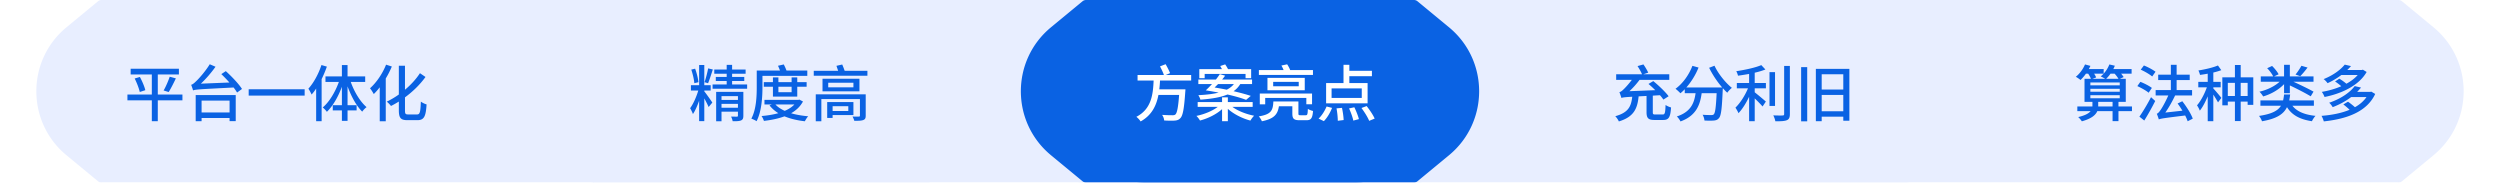
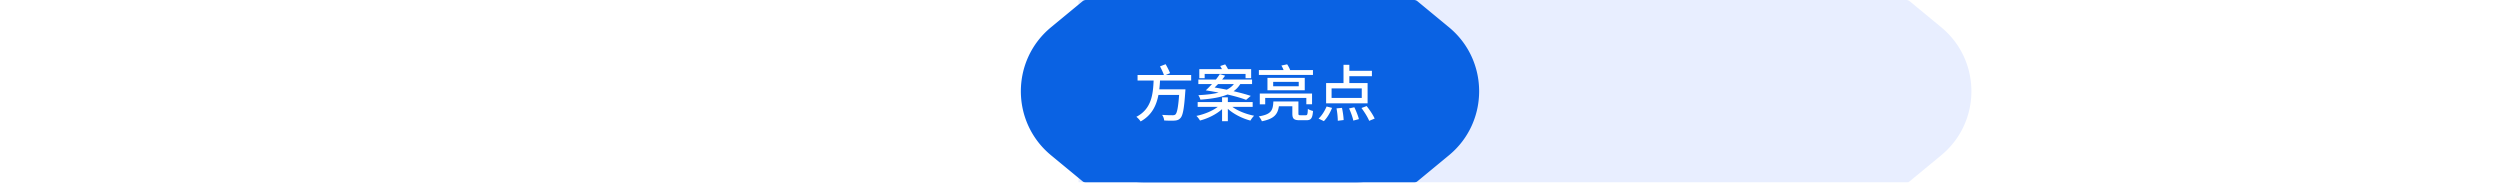
<svg xmlns="http://www.w3.org/2000/svg" width="904" height="66" fill="none" viewBox="0 0 904 66">
  <defs>
    <filter id="a" width="1.012" height="1" x="0" y="0" color-interpolation-filters="sRGB" filterUnits="objectBoundingBox">
      <feFlood flood-opacity="0" result="BackgroundImageFix" />
      <feColorMatrix in="SourceAlpha" values="0 0 0 0 0 0 0 0 0 0 0 0 0 0 0 0 0 0 127 0" />
      <feOffset dx="4" />
      <feGaussianBlur />
      <feColorMatrix values="0 0 0 0 1 0 0 0 0 1 0 0 0 0 1 0 0 0 1 0" />
      <feBlend in2="BackgroundImageFix" result="effect1_dropShadow" />
      <feBlend in="SourceGraphic" in2="effect1_dropShadow" result="shape" />
    </filter>
    <filter id="b" width="1.012" height="1" x="0" y="0" color-interpolation-filters="sRGB" filterUnits="objectBoundingBox">
      <feFlood flood-opacity="0" result="BackgroundImageFix" />
      <feColorMatrix in="SourceAlpha" values="0 0 0 0 0 0 0 0 0 0 0 0 0 0 0 0 0 0 127 0" />
      <feOffset dx="4" />
      <feGaussianBlur />
      <feColorMatrix values="0 0 0 0 1 0 0 0 0 1 0 0 0 0 1 0 0 0 1 0" />
      <feBlend in2="BackgroundImageFix" result="effect1_dropShadow" />
      <feBlend in="SourceGraphic" in2="effect1_dropShadow" result="shape" />
    </filter>
    <filter id="c" width="1.012" height="1" x="0" y="0" color-interpolation-filters="sRGB" filterUnits="objectBoundingBox">
      <feFlood flood-opacity="0" result="BackgroundImageFix" />
      <feColorMatrix in="SourceAlpha" values="0 0 0 0 0 0 0 0 0 0 0 0 0 0 0 0 0 0 127 0" />
      <feOffset dx="4" />
      <feGaussianBlur />
      <feColorMatrix values="0 0 0 0 1 0 0 0 0 1 0 0 0 0 1 0 0 0 1 0" />
      <feBlend in2="BackgroundImageFix" result="effect1_dropShadow" />
      <feBlend in="SourceGraphic" in2="effect1_dropShadow" result="shape" />
    </filter>
    <filter id="d" width="1.012" height="1" x="0" y="0" color-interpolation-filters="sRGB" filterUnits="objectBoundingBox">
      <feFlood flood-opacity="0" result="BackgroundImageFix" />
      <feColorMatrix in="SourceAlpha" values="0 0 0 0 0 0 0 0 0 0 0 0 0 0 0 0 0 0 127 0" />
      <feOffset dx="4" />
      <feGaussianBlur />
      <feColorMatrix values="0 0 0 0 1 0 0 0 0 1 0 0 0 0 1 0 0 0 1 0" />
      <feBlend in2="BackgroundImageFix" result="effect1_dropShadow" />
      <feBlend in="SourceGraphic" in2="effect1_dropShadow" result="shape" />
    </filter>
    <filter id="e" width="1.025" height="1" x="0" y="0" color-interpolation-filters="sRGB" filterUnits="objectBoundingBox">
      <feFlood flood-opacity="0" result="BackgroundImageFix" />
      <feColorMatrix in="SourceAlpha" values="0 0 0 0 0 0 0 0 0 0 0 0 0 0 0 0 0 0 127 0" />
      <feOffset dx="4" />
      <feGaussianBlur />
      <feColorMatrix values="0 0 0 0 1 0 0 0 0 1 0 0 0 0 1 0 0 0 1 0" />
      <feBlend in2="BackgroundImageFix" result="effect1_dropShadow" />
      <feBlend in="SourceGraphic" in2="effect1_dropShadow" result="shape" />
    </filter>
    <filter id="f" width="1.025" height="1" x="0" y="0" color-interpolation-filters="sRGB" filterUnits="objectBoundingBox">
      <feFlood flood-opacity="0" result="BackgroundImageFix" />
      <feColorMatrix in="SourceAlpha" values="0 0 0 0 0 0 0 0 0 0 0 0 0 0 0 0 0 0 127 0" />
      <feOffset dx="4" />
      <feGaussianBlur />
      <feColorMatrix values="0 0 0 0 1 0 0 0 0 1 0 0 0 0 1 0 0 0 1 0" />
      <feBlend in2="BackgroundImageFix" result="effect1_dropShadow" />
      <feBlend in="SourceGraphic" in2="effect1_dropShadow" result="shape" />
    </filter>
  </defs>
  <g filter="url(#a)">
-     <path fill="#e8eeff" d="M564 66h299.281a2 2 0 0 0 1.273-.457l11.396-9.402c14.545-12 14.545-34.283 0-46.282L864.554.457A2 2 0 0 0 863.281 0H564z" />
-   </g>
+     </g>
  <g filter="url(#b)">
    <path fill="#e8eeff" d="M386 66h299.281a2 2 0 0 0 1.273-.457l11.396-9.402c14.545-12 14.545-34.283 0-46.282L686.554.457A2 2 0 0 0 685.281 0H386z" />
  </g>
  <g filter="url(#c)" transform="matrix(-1 0 0 1 680 0)">
-     <path fill="#e8eeff" d="M340 66h299.281a2 2 0 0 0 1.273-.457l11.396-9.402c14.545-12 14.545-34.283 0-46.282L640.554.457A2 2 0 0 0 639.281 0H340z" />
-   </g>
+     </g>
  <g filter="url(#d)" transform="matrix(-1 0 0 1 1036 0)">
-     <path fill="#e8eeff" d="M518 66h299.281a2 2 0 0 0 1.273-.457l11.396-9.402c14.545-12 14.545-34.283 0-46.282L818.554.457A2 2 0 0 0 817.281 0H518z" />
-   </g>
+     </g>
  <g filter="url(#e)">
    <path fill="#0a62e3" d="M386 42c0 13.255 10.745 24 24 24h97.281a2 2 0 0 0 1.273-.457l11.396-9.402c14.545-12 14.545-34.283 0-46.282L508.554.457A2 2 0 0 0 507.281 0H410c-13.255 0-24 10.745-24 24z" />
  </g>
  <g filter="url(#f)" transform="matrix(-1 0 0 1 1036 0)">
    <path fill="#0a62e3" d="M518 42c0 13.255 10.745 24 24 24h97.281a2 2 0 0 0 1.273-.457l11.396-9.402c14.545-12 14.545-34.283 0-46.282L640.554.457A2 2 0 0 0 639.281 0H542c-13.255 0-24 10.745-24 24z" />
  </g>
  <path fill="#fff" d="M419.46 24.004c.506.968 1.122 2.222 1.408 3.124h-9.526v2.002h5.808c-.22 4.906-.726 10.274-6.248 13.112.572.418 1.21 1.144 1.54 1.672 4.07-2.244 5.72-5.786 6.446-9.592h7.48c-.33 4.51-.748 6.556-1.364 7.084-.286.22-.572.264-1.056.264-.638 0-2.178-.022-3.74-.132.418.55.726 1.408.748 2.024 1.496.088 2.948.11 3.762.044.924-.066 1.54-.264 2.112-.902.88-.902 1.342-3.322 1.76-9.46.044-.286.066-.946.066-.946h-9.46q.198-1.584.264-3.168h11.264v-2.002h-9.218l1.584-.682c-.33-.88-1.012-2.2-1.606-3.234zm13.618 12.892v1.738h7.282c-1.914 1.474-4.906 2.706-7.744 3.278.44.396 1.012 1.166 1.298 1.672 2.904-.748 5.918-2.244 7.986-4.114v4.356h2.09V39.36c2.112 1.914 5.236 3.476 8.162 4.246.308-.55.902-1.342 1.342-1.76-2.86-.55-5.896-1.738-7.876-3.212h7.348v-1.738h-8.976v-1.694h-2.09v1.694zm8.162-13.024.616 1.122h-8.184v3.278h1.936v-1.54h14.784v1.54h2.024v-3.278h-8.36a17 17 0 0 0-1.034-1.716zm4.928 6.534c-.66.836-1.518 1.496-2.574 2.024-1.43-.286-2.904-.55-4.4-.792l1.254-1.232zm-10.164 2.266c1.584.242 3.168.528 4.664.814-2.002.506-4.444.792-7.348.924a6.1 6.1 0 0 1 .748 1.628c4.07-.308 7.326-.836 9.79-1.87 2.684.616 5.016 1.276 6.732 1.936l1.694-1.43c-1.65-.55-3.806-1.144-6.226-1.694a8.7 8.7 0 0 0 2.42-2.574h4.268v-1.65h-10.824A20 20 0 0 0 443 27.37l-1.914-.572c-.396.616-.88 1.276-1.408 1.958h-6.358v1.65h4.928c-.77.836-1.54 1.628-2.244 2.266m19.536 1.144v3.916h1.958v-2.31h14.872v2.288h2.068v-3.894zm4.84-4.224h9.24v1.606h-9.24zm-2.068-1.43v4.466h13.486v-4.466zm2.134 8.536c-.154 3.278-.77 4.642-5.28 5.39.418.418.946 1.232 1.122 1.76 4.378-.88 5.72-2.442 6.16-5.412h4.862v2.574c0 1.892.506 2.464 2.618 2.464h2.486c1.628 0 2.178-.682 2.376-3.344-.55-.132-1.43-.44-1.87-.77-.066 2.002-.176 2.31-.748 2.31h-1.914c-.638 0-.748-.066-.748-.66v-4.312zm2.904-13.002c.286.484.594 1.1.792 1.628h-8.932v1.76h19.558v-1.76h-8.25c-.22-.616-.66-1.452-1.078-2.068zm18.15 8.272h10.912v3.454H481.5zm1.782 7.216c.286 1.474.462 3.366.462 4.488l2.112-.264c-.022-1.1-.286-2.97-.594-4.4zm4.532.022c.66 1.386 1.32 3.278 1.54 4.4l2.024-.528c-.264-1.122-.99-2.948-1.65-4.29zm4.488-.154c1.078 1.43 2.288 3.388 2.794 4.642l1.98-.814c-.528-1.254-1.804-3.146-2.904-4.532zm-12.606-.55c-.682 1.628-1.782 3.388-2.904 4.378l1.914.924c1.188-1.166 2.288-3.058 2.97-4.796zm-.176-8.47v7.326h15.004v-7.326h-6.6v-2.486h8.162v-1.958h-8.162v-2.156h-2.112v6.6z" />
-   <path fill="#0a62e3" d="M48.696 28.382c.792 1.562 1.562 3.608 1.848 4.884l2.002-.66c-.286-1.276-1.144-3.256-1.958-4.774zm12.672-.638c-.506 1.518-1.43 3.652-2.2 4.972l1.826.572c.792-1.254 1.782-3.212 2.596-4.95zm-15.29 6.446v2.09H54.9v7.546h2.156V36.28h8.91v-2.09h-8.91v-7.26h7.634v-2.068H47.244v2.068H54.9v7.26zm24.684.176v9.46h2.134V42.66h10.12v1.144h2.222v-9.438zm2.134 6.292v-4.29h10.12v4.29zm-3.102-7.964c.99-.374 2.398-.418 14.674-1.056.506.66.946 1.276 1.254 1.826l1.782-1.298c-1.166-1.848-3.762-4.554-5.852-6.446l-1.628 1.078a49 49 0 0 1 2.926 3.036l-10.318.418c1.848-1.738 3.696-3.872 5.302-6.116l-2.09-.902c-1.628 2.684-4.136 5.434-4.928 6.138-.726.726-1.276 1.166-1.804 1.298.242.55.594 1.584.682 2.024m20.13-.418v2.288h20.24v-2.288zm26.312-8.756c-1.056 3.234-2.816 6.446-4.73 8.558.374.484.968 1.628 1.166 2.112a17.6 17.6 0 0 0 1.65-2.178v11.814h1.98V28.602a40 40 0 0 0 1.892-4.51zm4.092 14.52v1.892h3.3v3.784h2.046v-3.784h3.278V38.04h-3.278v-6.82c1.32 3.63 3.212 7.084 5.302 9.152.374-.55 1.078-1.276 1.584-1.628-2.31-1.958-4.466-5.544-5.72-9.108h5.214v-2.002h-6.38V23.52h-2.046v4.114h-5.94v2.002h4.84c-1.298 3.63-3.476 7.26-5.83 9.218.462.374 1.166 1.078 1.496 1.584 2.156-2.068 4.092-5.434 5.434-9.064v6.666zm31.526-11.572c-1.452 2.222-3.344 4.246-5.412 5.984v-8.668h-2.222v10.384a29.7 29.7 0 0 1-4.378 2.596c.55.396 1.21 1.122 1.54 1.562a34 34 0 0 0 2.838-1.606v3.146c0 2.794.682 3.586 3.124 3.586h3.608c2.486 0 3.036-1.518 3.3-5.698-.616-.154-1.518-.594-2.068-1.012-.154 3.718-.308 4.642-1.386 4.642h-3.19c-.99 0-1.166-.22-1.166-1.474v-4.708c2.75-2.024 5.39-4.554 7.414-7.37zm-12.254-3.08c-1.298 3.278-3.498 6.49-5.808 8.536.418.484 1.1 1.584 1.364 2.09.726-.704 1.452-1.54 2.156-2.442v12.276h2.178V28.382a33.4 33.4 0 0 0 2.2-4.334zm446.7 12.034c.55-.198 1.232-.286 3.916-.44-.374 3.476-1.386 5.742-6.138 7.04.484.462 1.056 1.32 1.298 1.892 5.456-1.65 6.71-4.664 7.15-9.064l2.86-.154v5.852c0 2.156.616 2.838 2.904 2.838h3.102c2.046 0 2.618-.968 2.86-4.532-.594-.154-1.518-.528-1.98-.902-.11 2.948-.264 3.454-1.056 3.454h-2.618c-.836 0-.946-.132-.946-.88v-5.94l2.596-.154c.506.572.924 1.122 1.232 1.584l1.892-1.21c-1.166-1.584-3.586-3.872-5.544-5.478l-1.738 1.034c.792.66 1.65 1.452 2.442 2.244l-9.328.374a31.6 31.6 0 0 0 3.652-4.092h10.758v-2.024h-9.416l1.804-.594c-.352-.814-1.078-2.024-1.738-2.97l-2.134.594c.594.902 1.298 2.134 1.628 2.97h-9.35v2.024h5.654c-1.188 1.584-2.464 2.948-2.948 3.388-.572.572-1.056.946-1.54 1.034.242.594.616 1.672.726 2.112m33.66-11.66-1.936.748c1.188 2.464 2.948 5.082 4.73 7.128h-12.98c1.76-2.002 3.344-4.532 4.422-7.216l-2.222-.616c-1.276 3.344-3.52 6.424-6.116 8.294.506.374 1.386 1.188 1.782 1.628.528-.44 1.056-.924 1.562-1.474v1.452h3.916c-.484 3.498-1.672 6.732-6.776 8.404.484.44 1.078 1.276 1.32 1.804 5.632-2.046 7.084-5.94 7.656-10.208h5.412c-.242 5.038-.506 7.106-1.034 7.634-.22.22-.484.264-.902.264-.528 0-1.804 0-3.146-.11.374.572.638 1.474.682 2.09 1.364.066 2.684.066 3.432 0 .792-.088 1.342-.286 1.826-.902.77-.88 1.056-3.432 1.342-10.098l.044-.704a19 19 0 0 0 1.606 1.65c.374-.572 1.144-1.364 1.672-1.76-2.288-1.804-4.95-5.104-6.292-8.008m19.888 2.31v12.232h2.002V26.072zm5.302-2.222v17.358c0 .418-.154.55-.572.55-.44.022-1.848.022-3.366-.044.33.594.66 1.562.748 2.134 2.024.022 3.366-.044 4.18-.396.77-.33 1.078-.924 1.078-2.244V23.85zm-8.272-.308c-2.112.924-5.808 1.716-9.042 2.2.242.44.528 1.144.616 1.628 1.298-.176 2.662-.396 4.026-.638v3.278h-4.444v1.936h4.026c-1.034 2.552-2.838 5.368-4.532 6.974.352.528.88 1.408 1.1 2.002 1.386-1.408 2.75-3.63 3.85-5.94v8.844h2.024v-8.25c1.034.99 2.222 2.2 2.838 2.926l1.188-1.782c-.594-.528-2.97-2.53-4.026-3.344v-1.43h4.048V30.01h-4.048v-3.718c1.43-.33 2.772-.726 3.872-1.166zm14.41.726V43.87h2.2V24.268zm5.324.638v18.92h2.112v-1.628h7.81v1.452h2.2V24.906zm2.112 15.334v-5.918h7.81v5.918zm0-7.854v-5.522h7.81v5.522zm97.15-.286H766.5v1.078h-10.626zm0 2.332H766.5v1.1h-10.626zm0-4.62H766.5v1.034h-10.626zm6.864-6.512c-.44 1.188-1.166 2.354-2.068 3.344a7.5 7.5 0 0 1-1.056.99c.44.198 1.144.55 1.606.858h-4.62l1.364-.484c-.132-.396-.418-.88-.726-1.364h3.432l.022-1.672h-5.368c.198-.374.396-.77.572-1.144l-1.958-.528c-.704 1.694-1.958 3.388-3.322 4.466.484.264 1.32.836 1.694 1.166a14.8 14.8 0 0 0 1.958-2.288h.814c.418.594.792 1.342 1.012 1.848h-2.332v8.338h2.86v1.672h-5.456v1.694h4.796c-.66.792-1.98 1.562-4.488 2.134a7.8 7.8 0 0 1 1.32 1.54c3.498-.968 4.994-2.288 5.588-3.674h5.522v3.608h2.134v-3.608h4.884v-1.694h-4.884V36.83h2.64v-8.338h-2.134l1.364-.616c-.198-.352-.55-.792-.902-1.232h3.784v-1.672h-6.622c.22-.396.396-.792.55-1.21zm1.166 15.202h-5.192V36.83h5.192zm-2.31-10.01a12 12 0 0 0 1.562-1.848h1.496c.55.594 1.078 1.32 1.386 1.848zm12.496-3.3c1.43.638 3.256 1.694 4.136 2.464l1.21-1.716c-.946-.726-2.794-1.716-4.202-2.266zm-1.232 5.94c1.408.638 3.212 1.65 4.092 2.398l1.166-1.738c-.924-.726-2.772-1.672-4.158-2.2zm.748 11.044 1.76 1.408c1.32-2.09 2.794-4.752 3.96-7.062l-1.518-1.386c-1.298 2.53-3.014 5.368-4.202 7.04m7.018 1.012c.66-.308 1.672-.462 9.526-1.43.396.77.704 1.474.902 2.09l1.848-.946c-.616-1.76-2.266-4.356-3.784-6.292l-1.694.814a33 33 0 0 1 1.738 2.596l-6.182.682c1.254-1.782 2.508-3.982 3.542-6.182h6.138v-1.958h-5.588v-3.608h4.73v-1.958h-4.73v-3.564h-2.09v3.564h-4.576v1.958h4.576v3.608h-5.5v1.958h4.576c-1.012 2.332-2.266 4.51-2.728 5.148-.55.814-.968 1.32-1.43 1.452.242.572.616 1.628.726 2.068m27.522-13.222v4.752h-2.574v-4.752zm2.09 0h2.508v4.752h-2.508zm-2.09-6.468v4.466h-4.554v10.12h1.98v-1.342h2.574v7.04h2.09v-7.04h2.508v1.188h2.046v-9.966h-4.554v-4.466zm-6.138.176c-1.738.748-4.576 1.408-7.062 1.804.22.44.484 1.144.572 1.606.902-.11 1.848-.264 2.794-.44v2.97h-3.41v1.958h3.102c-.836 2.354-2.222 5.016-3.564 6.512.352.506.814 1.364 1.012 1.936 1.034-1.254 2.024-3.19 2.86-5.192v8.998h2.024v-9.614c.66 1.012 1.364 2.178 1.694 2.816l1.21-1.628c-.396-.55-2.288-2.794-2.904-3.41v-.418h2.662v-1.958h-2.662v-3.388c1.034-.242 2.024-.528 2.882-.858zm30.184.11c-.506.946-1.408 2.288-2.134 3.168l1.716.594c.77-.77 1.76-1.958 2.64-3.124zm-12.386.88c.858.858 1.782 2.112 2.178 2.97h-4.488v1.914h6.82c-1.804 1.65-4.554 2.992-7.304 3.608.462.418 1.056 1.21 1.342 1.716 2.838-.814 5.632-2.42 7.568-4.444v3.278h2.09V30.89c2.706 1.276 5.852 2.904 7.546 3.938l1.012-1.694c-1.672-.946-4.686-2.398-7.282-3.586h7.282v-1.914h-8.558v-4.202h-2.09v4.202h-3.63l1.65-.77c-.418-.88-1.452-2.134-2.354-3.014zm6.116 9.504c-.088.77-.198 1.474-.352 2.134h-8.206v1.936h7.436c-1.1 1.782-3.3 2.992-7.942 3.674.418.484.924 1.386 1.078 1.936 5.368-.924 7.832-2.618 9.042-5.104 1.804 2.882 4.686 4.444 9.02 5.082.264-.594.836-1.474 1.298-1.936-3.916-.396-6.732-1.562-8.36-3.652h7.766v-1.936h-8.91c.132-.66.242-1.386.33-2.134zm21.934-10.802c-1.452 1.804-4.092 3.828-7.634 5.236.462.308 1.122 1.012 1.43 1.474a26.7 26.7 0 0 0 4.972-2.948h5.918c-1.056 1.21-2.464 2.266-4.092 3.146a18.6 18.6 0 0 0-2.552-1.826l-1.54 1.012a19 19 0 0 1 2.244 1.716c-2.2.968-4.664 1.65-7.04 2.046.374.462.814 1.32.99 1.848 6.028-1.188 12.386-4.048 15.224-9.042l-1.364-.836-.352.11h-5.28c.484-.462.924-.924 1.342-1.408zm3.608 7.766c-1.628 2.178-4.752 4.488-9.24 6.028.44.352 1.012 1.1 1.276 1.584 2.662-1.012 4.862-2.266 6.688-3.652h5.544c-1.034 1.496-2.464 2.706-4.18 3.674-.748-.682-1.716-1.43-2.508-2.002l-1.694.99c.726.55 1.584 1.276 2.266 1.936-2.948 1.232-6.49 1.914-10.164 2.2.33.506.682 1.43.836 2.002 8.074-.858 15.51-3.322 18.59-9.922l-1.408-.836-.396.088h-4.73c.506-.506.968-1.034 1.408-1.562zM249.968 25.17c.528 1.562 1.012 3.608 1.1 4.906l1.496-.352c-.154-1.342-.616-3.344-1.21-4.884zm6.094-.44c-.264 1.496-.836 3.674-1.298 4.994l1.276.374c.528-1.254 1.166-3.3 1.716-4.972zm-6.226 6.072v1.936h2.662c-.66 2.244-1.826 4.906-2.948 6.38.33.572.814 1.496 1.012 2.134.814-1.188 1.584-2.97 2.244-4.84v7.392h1.87v-8.228c.616 1.122 1.254 2.376 1.562 3.124l1.342-1.606c-.418-.682-2.354-3.41-2.904-4.048v-.308h2.31v-1.936h-2.31v-7.304h-1.87v7.304zm12.936-7.348v1.694h-4.488v1.518h4.488v1.166h-3.938v1.452h3.938v1.254h-5.104v1.54h12.496v-1.54h-5.434v-1.254h4.4v-1.452h-4.4v-1.166h4.884v-1.518h-4.884v-1.694zm4.07 11.308v1.364h-5.94v-1.364zm-7.876-1.54v10.626h1.936v-3.476h5.94v1.474c0 .242-.088.33-.374.33-.264 0-1.188 0-2.112-.022.242.462.506 1.188.572 1.672 1.408.022 2.354 0 3.036-.286.638-.264.836-.77.836-1.694v-8.624zm1.936 4.334h5.94v1.408h-5.94zm18.59-9.57v1.716h-3.3v1.672h3.3v3.564h8.8v-3.564h3.388v-1.672h-3.388v-1.716h-2.046v1.716h-4.774v-1.716zm6.754 3.388v1.958h-4.774v-1.958zm1.012 6.402c-.902.946-2.09 1.716-3.498 2.31-1.364-.616-2.53-1.386-3.366-2.31zm-10.824-1.672v1.672h2.662l-.836.33c.858 1.1 1.936 2.046 3.19 2.816-1.87.528-3.96.858-6.072 1.034.33.462.704 1.254.858 1.76 2.64-.308 5.192-.814 7.436-1.65 2.134.88 4.62 1.474 7.37 1.782.264-.528.77-1.364 1.21-1.804-2.244-.198-4.356-.55-6.182-1.1 1.826-1.034 3.3-2.42 4.29-4.246l-1.298-.682-.374.088zm4.884-12.32c.264.506.506 1.144.726 1.716h-8.404v5.94c0 3.322-.154 8.118-1.958 11.462.528.176 1.474.616 1.892.924 1.848-3.52 2.134-8.8 2.134-12.408v-3.982h16.214V25.5h-7.524a20 20 0 0 0-.99-2.2zm18.172 6.138h9.108v1.65h-9.108zm-2.068-1.452v4.554h13.354V28.47zm5.038-4.664.616 1.804h-8.822v1.782h19.404V25.61h-8.228a33 33 0 0 0-.88-2.288zm-7.48 10.296v9.746h2.024v-8.03h13.948v5.984c0 .264-.11.352-.396.352-.264.022-1.386.022-2.288-.022.242.44.528 1.078.638 1.54 1.474.022 2.508 0 3.19-.242.726-.264.946-.66.946-1.628v-7.7zm4.136 2.816v5.72h1.958v-1.034h7.524v-4.686zm1.958 1.474h5.676v1.738h-5.676z" />
</svg>